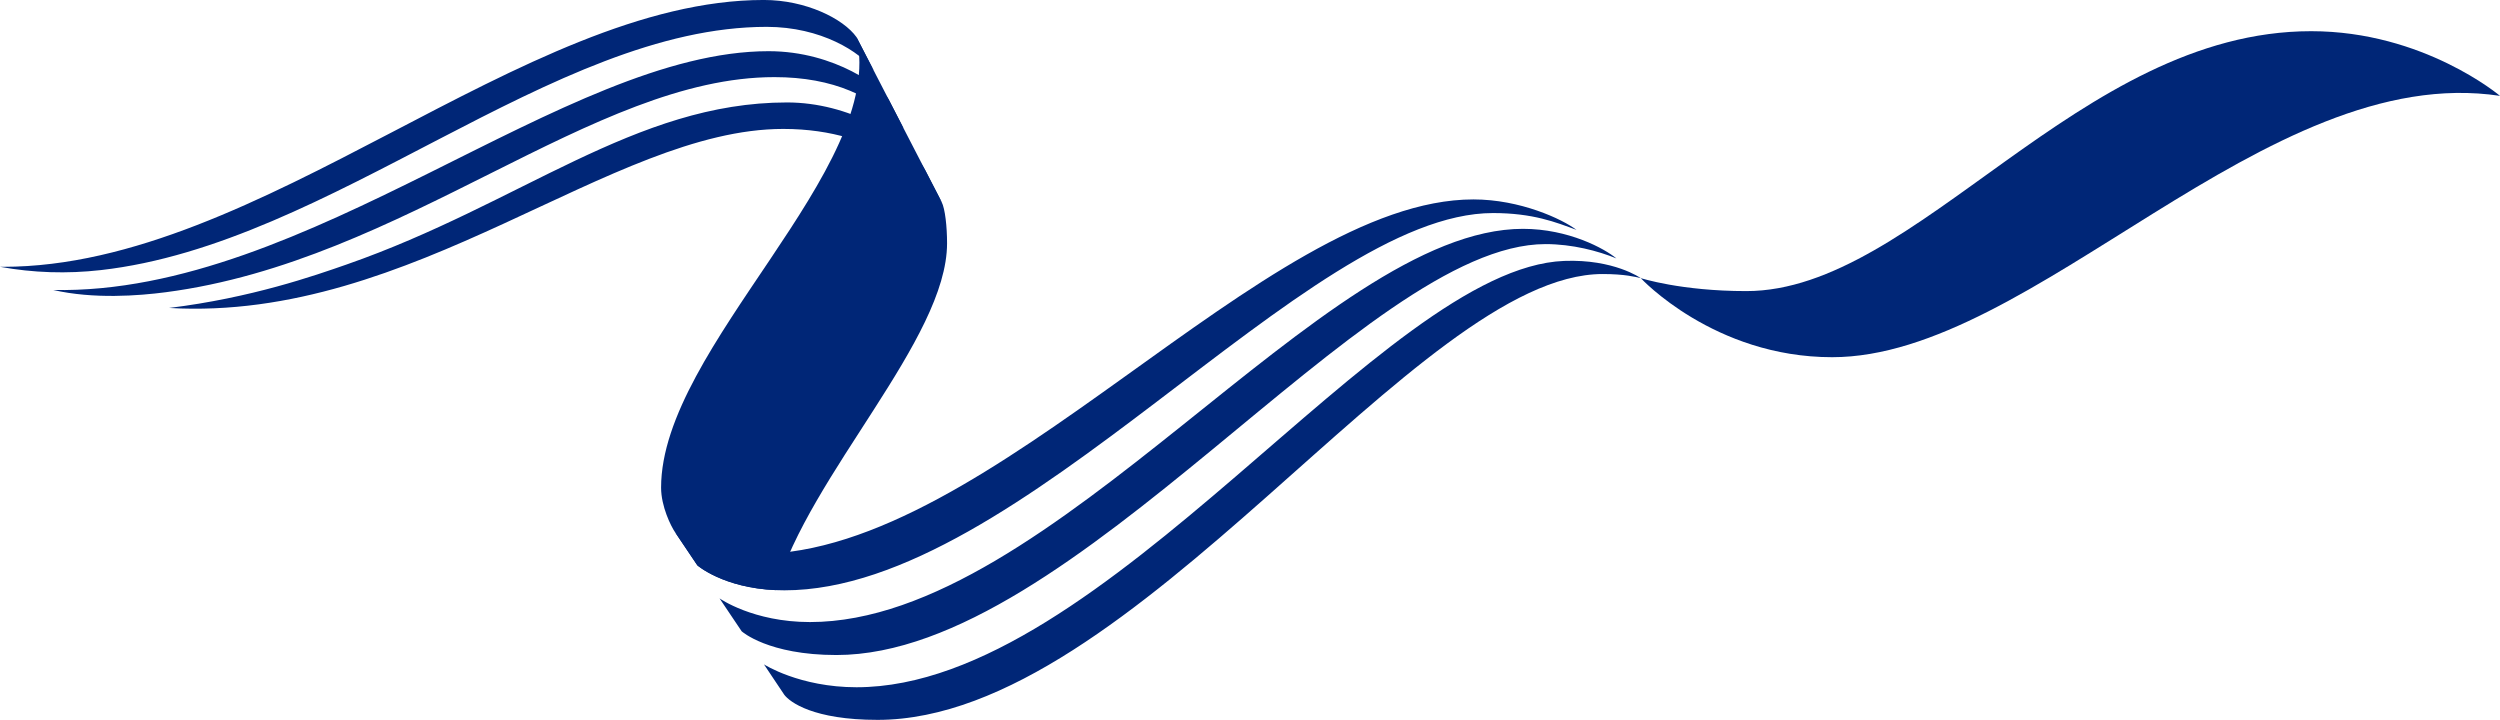
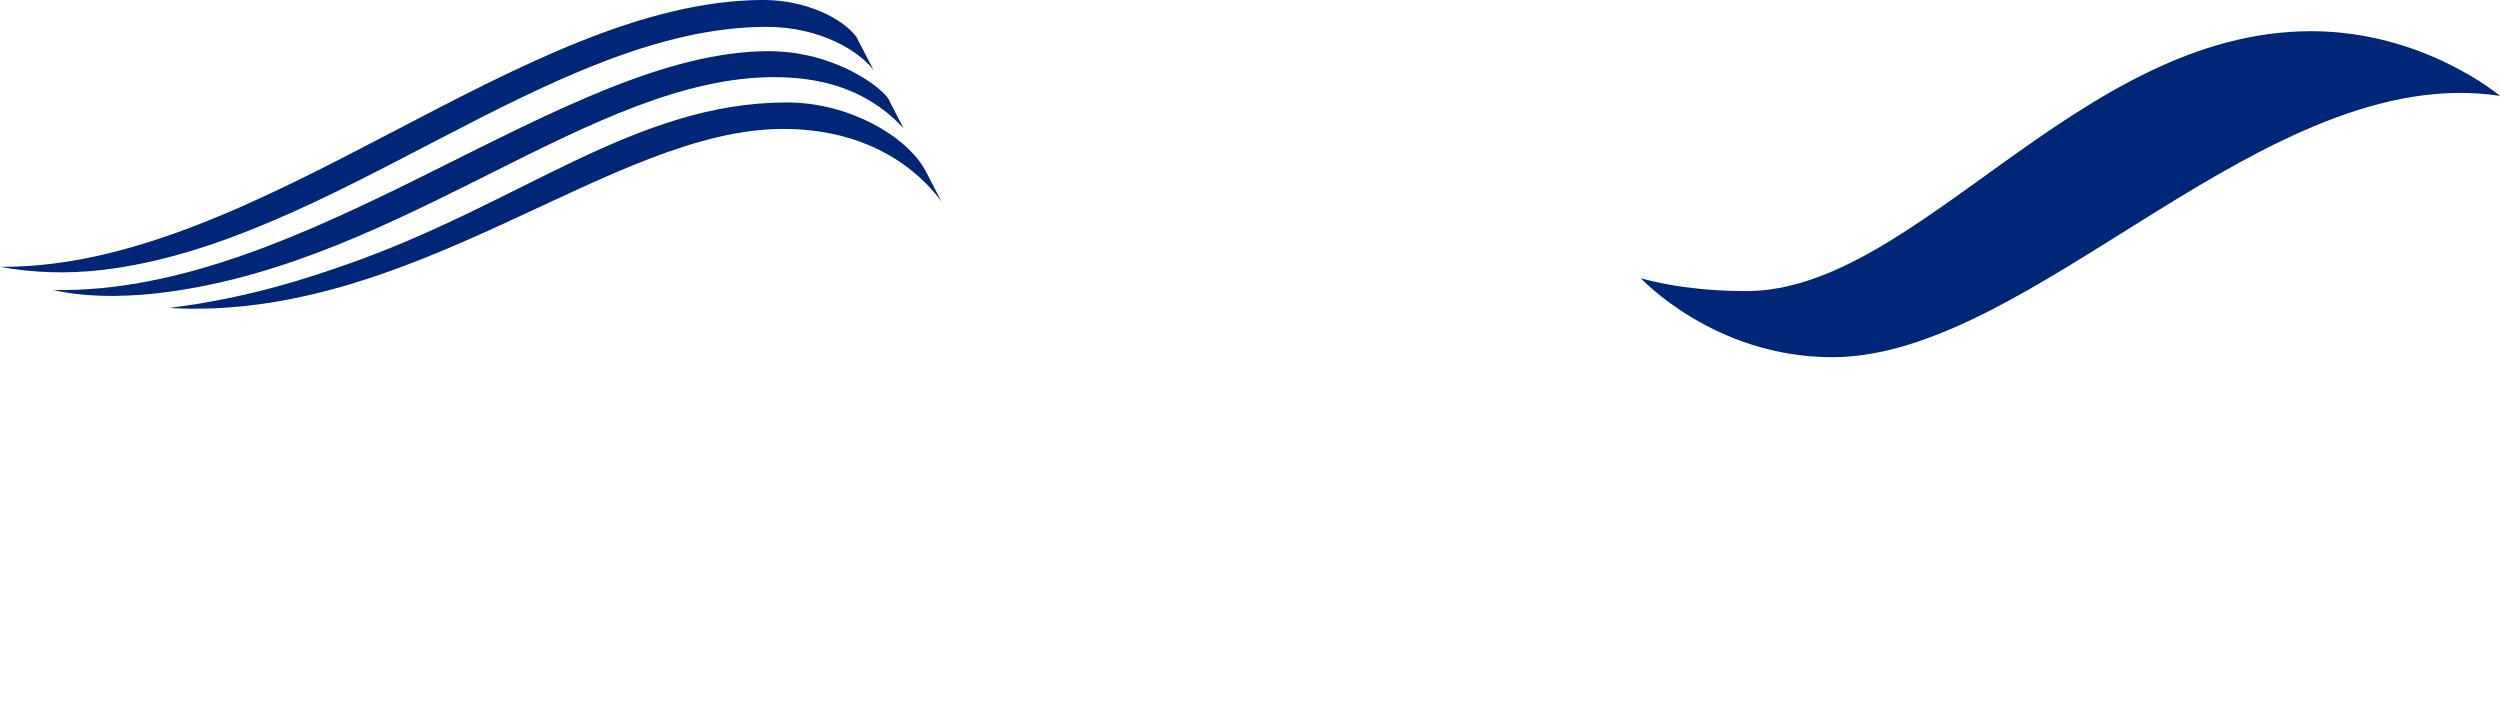
<svg xmlns="http://www.w3.org/2000/svg" width="1983" height="571" viewBox="0 0 1983 571" fill="none">
  <g clip-path="url(#clip0_18_21916)">
    <path d="M1833.22 24.74C1922.41 24.74 1983 76.04 1983 76.04C1797.06 47.896 1612.75 283.329 1453.26 283.329C1359.47 283.329 1301.43 220.589 1301.43 220.589C1301.43 220.589 1333.18 230.896 1385.19 230.896C1520.25 230.896 1648.95 24.74 1833.22 24.74Z" fill="#002677" />
-     <path d="M535.729 422.559C535.729 422.559 555.305 439.437 600.546 439.437C786.112 439.437 1003.04 158.181 1168.68 158.181C1205.85 158.181 1239.17 173.768 1250.49 182.354C1234.18 176.291 1215.89 168.996 1184.26 168.996C1035.3 168.996 809.408 468.245 622.237 468.245C619.888 468.245 617.597 468.186 615.366 468.089C573.531 466.289 553.132 448.433 553.132 448.433L535.729 422.559ZM621.983 550.954C626.446 556.958 645.181 571 696.099 571C899.166 571 1123.9 217.362 1271.22 217.362C1288.82 217.362 1297.59 219.709 1301.42 220.589C1301.42 220.589 1280.14 205.451 1240.76 206.957C1096.65 212.492 876.575 545.126 679.381 545.126C634.14 545.126 605.969 526.976 605.969 526.976L622.002 550.954H621.983ZM588.35 500.789C588.35 500.789 609.121 519.564 663.445 519.564C852.339 519.564 1082.17 193.619 1225.94 193.619C1247.04 193.619 1267.56 198.997 1282.12 204.982C1272.9 197.296 1244.26 181.513 1208 181.513C1049.08 181.513 834.583 493.416 642.479 493.416C597.238 493.416 570.731 474.621 570.731 474.621L588.331 500.808L588.35 500.789Z" fill="#002677" />
-     <path d="M535.731 422.559L553.135 448.433C553.135 448.433 573.534 466.27 615.368 468.089C642.012 376.266 751.21 269.17 751.21 192.954C751.21 179.948 749.683 165.534 746.883 160.176L679.364 29.473C703.991 133.754 524.377 275.213 524.377 386.769C524.377 401.652 532.129 417.415 535.712 422.559H535.731Z" fill="#002677" />
    <path d="M716.695 101.718C693.458 76.626 661.176 61.176 614.29 61.176C469.953 61.176 320.859 207.055 131.495 231.795C110.118 234.592 74.391 237.388 42.187 230.015C244.706 234.103 447.636 40.601 609.651 40.601C662.938 40.601 700.466 70.231 704.871 78.856L716.675 101.718H716.695ZM733.981 135.161C718.79 107.527 672.863 81.261 624.294 81.261C503.683 81.261 413.005 161.603 275.108 209.734C249.404 218.711 199.073 236.313 134.099 244.273C328.356 255.577 484.616 102.266 621.26 102.266C699.761 102.266 736.428 145.507 746.902 160.136L733.981 135.142V135.161ZM679.382 29.453C668.909 14.805 639.172 -0.02 605.873 -0.02C414.806 -0 206.767 211.631 2.584 211.631H0C26.448 216.462 53.15 217.264 79.911 214.252C263.03 193.619 438.024 21.298 608.183 21.298C651.251 21.298 682.573 41.246 693.047 55.895L679.402 29.473L679.382 29.453Z" fill="#002677" />
  </g>
  <defs>
    <clipPath id="clip0_18_21916">
      <rect width="1983" height="571" fill="white" />
    </clipPath>
  </defs>
</svg>